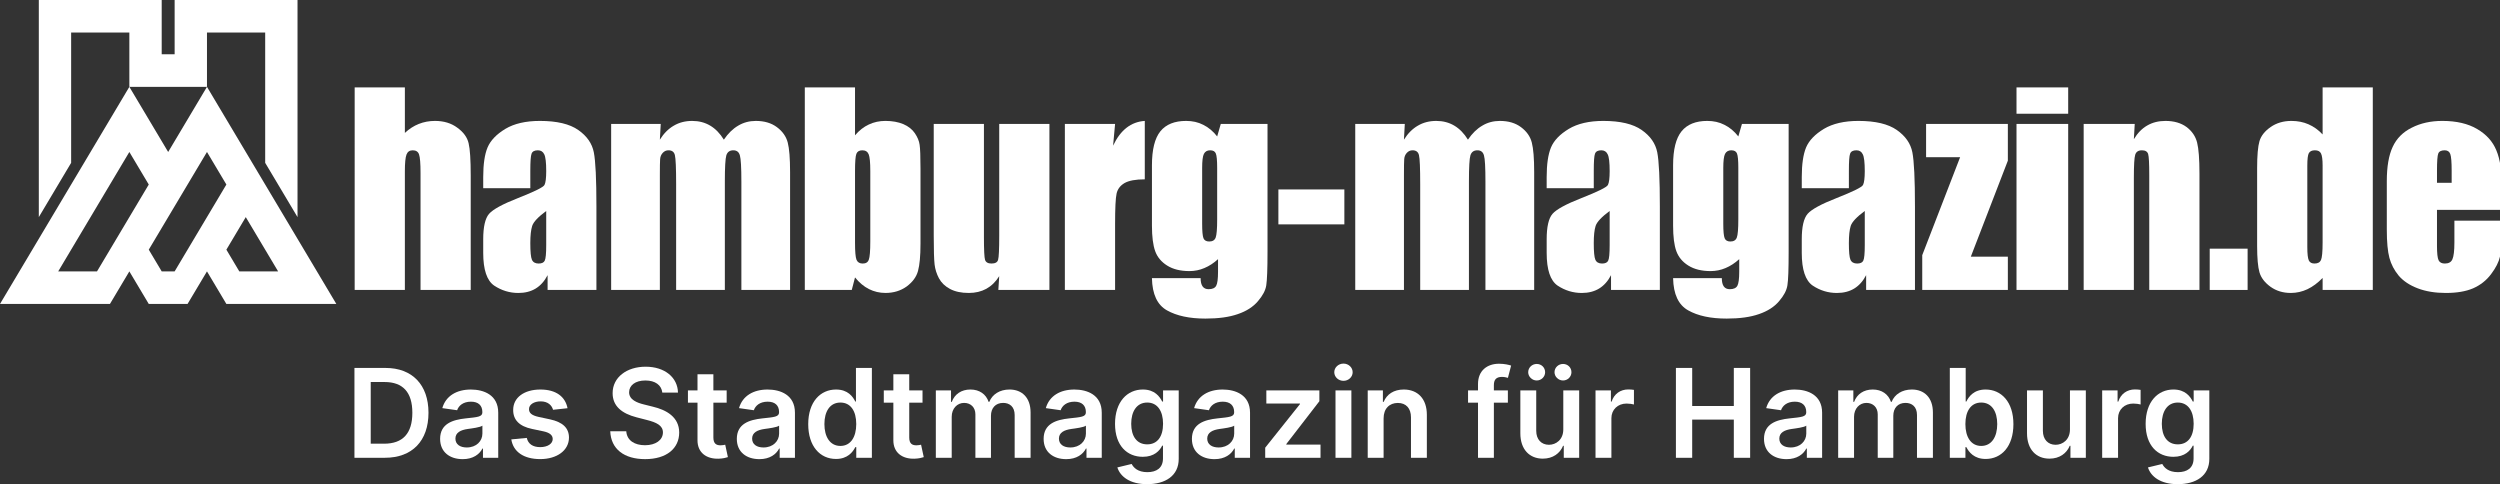
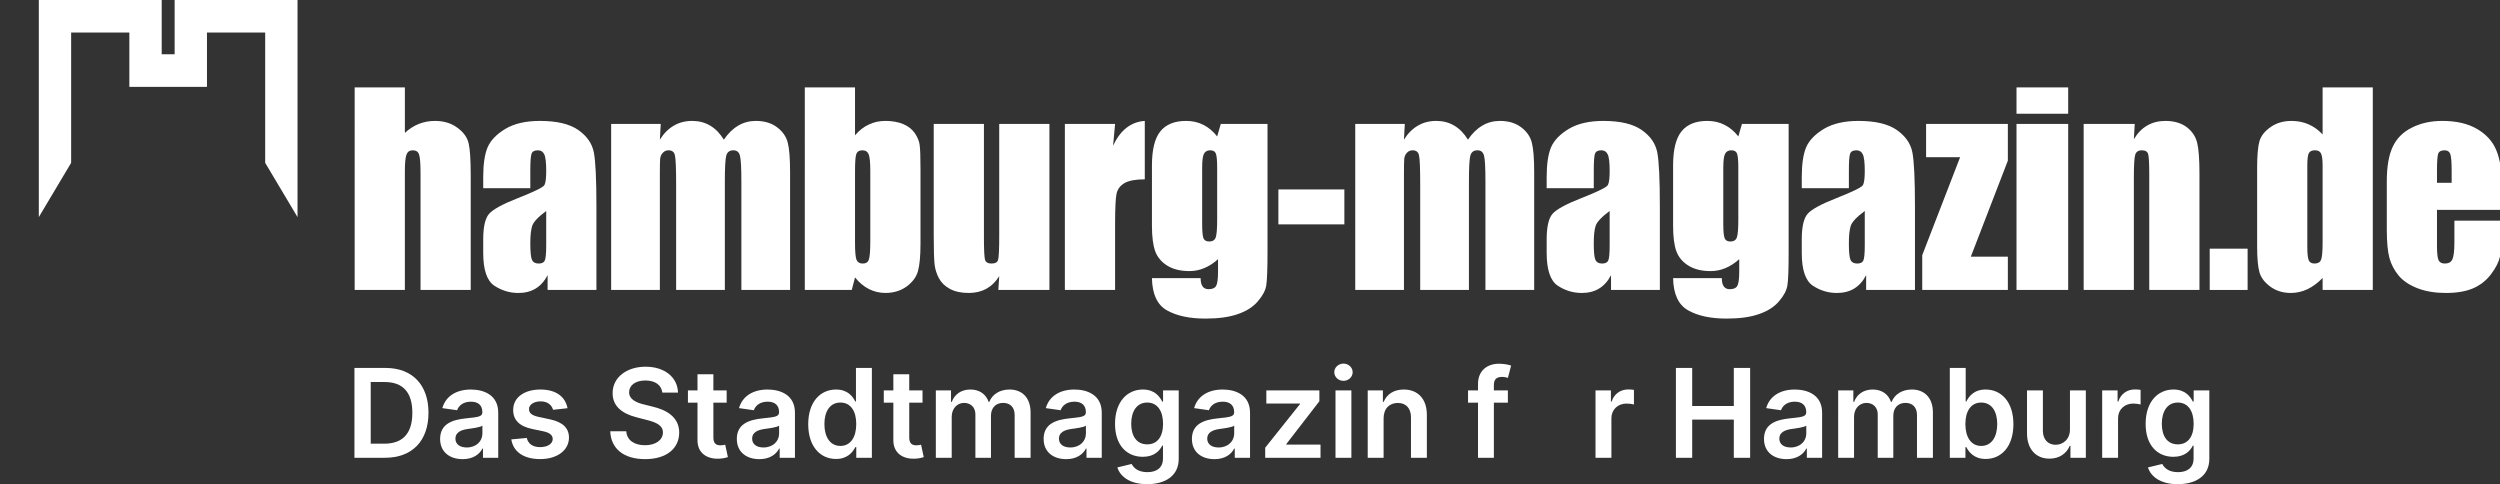
<svg xmlns="http://www.w3.org/2000/svg" version="1.1" id="Ebene_1" x="0px" y="0px" width="670.49px" height="129.855px" viewBox="14.171 56.211 670.49 129.855" enable-background="new 14.171 56.211 670.49 129.855" xml:space="preserve">
  <rect x="14.171" y="56.211" width="670.49" height="129.855" fill="#333333" stroke="none" />
  <g>
    <polyline fill="#FFFFFF" points="61.007,56.211 61.007,70.769 57.538,70.769 57.538,56.211 24.58,56.211 24.58,114.439   33.251,99.882 33.251,64.944 48.863,64.944 48.863,79.501 69.681,79.501 69.681,64.944 85.292,64.944 85.292,99.882   93.966,114.439 93.966,56.211 61.007,56.211  " />
-     <path fill="#FFFFFF" d="M74.884,123.171l5.203-8.732l8.674,14.557H78.352L74.884,123.171 M48.863,96.97l5.206,8.732L40.19,128.996   H29.782L48.863,96.97z M54.069,123.171L69.681,96.97l5.203,8.732l-13.878,23.293h-3.468L54.069,123.171z M59.273,96.97L48.863,79.5   l-34.692,58.228h29.488l5.204-8.731l5.206,8.731h10.406l5.206-8.731l5.203,8.731h29.49L69.681,79.5L59.273,96.97z" />
  </g>
  <path fill="#FFFFFF" d="M122.756,79.647v12.21c1.154-1.08,2.4-1.88,3.731-2.407c1.36-0.541,2.801-0.809,4.336-0.809  c2.352,0,4.353,0.591,5.996,1.816c1.665,1.2,2.678,2.606,3.034,4.18c0.378,1.567,0.563,4.444,0.565,8.632v30.706h-13.46v-31.351  c0-2.585-0.136-4.255-0.4-4.992c-0.245-0.734-0.811-1.111-1.701-1.111c-0.826,0-1.378,0.389-1.666,1.147  c-0.291,0.761-0.435,2.271-0.435,4.523v31.783h-13.463V79.647H122.756" />
  <path fill="#FFFFFF" d="M160.664,112.797c-2.154,1.591-3.409,2.923-3.762,4.002c-0.336,1.061-0.503,2.607-0.503,4.632  c0,2.304,0.145,3.786,0.433,4.451c0.315,0.68,0.91,1.008,1.8,1.008c0.846,0,1.388-0.256,1.634-0.771  c0.267-0.526,0.398-1.915,0.398-4.148V112.797 M156.399,106.694h-12.631V103.7c0-3.434,0.387-6.09,1.167-7.951  c0.8-1.884,2.391-3.529,4.767-4.972c2.377-1.42,5.463-2.136,9.265-2.136c4.551,0,7.987,0.815,10.298,2.439  c2.309,1.616,3.696,3.603,4.164,5.978c0.468,2.351,0.699,7.203,0.699,14.573v22.343h-13.093v-3.966  c-0.825,1.591-1.895,2.798-3.204,3.593c-1.287,0.78-2.831,1.184-4.632,1.184c-2.354,0-4.522-0.666-6.497-1.979  c-1.955-1.345-2.934-4.271-2.934-8.762v-3.657c0-3.329,0.521-5.614,1.567-6.818c1.044-1.203,3.632-2.62,7.765-4.233  c4.424-1.741,6.786-2.909,7.099-3.519c0.31-0.607,0.463-1.837,0.465-3.698c0-2.325-0.176-3.832-0.53-4.522  c-0.337-0.709-0.901-1.072-1.698-1.076c-0.912,0-1.483,0.304-1.703,0.916c-0.222,0.569-0.334,2.101-0.334,4.594V106.694  L156.399,106.694z" />
  <path fill="#FFFFFF" d="M191.377,89.45l-0.235,4.219c1.045-1.67,2.29-2.923,3.733-3.752c1.44-0.855,3.085-1.275,4.931-1.275  c3.6,0,6.434,1.67,8.5,5.027c1.134-1.67,2.411-2.923,3.834-3.752c1.421-0.855,2.997-1.275,4.73-1.275  c2.286,0,4.176,0.556,5.663,1.67c1.513,1.125,2.48,2.499,2.904,4.127c0.42,1.616,0.629,4.247,0.631,7.897v31.639h-13.062V104.95  c0-3.812-0.135-6.16-0.4-7.048c-0.244-0.926-0.836-1.382-1.768-1.382c-0.957,0-1.577,0.446-1.867,1.347  c-0.268,0.887-0.398,3.248-0.398,7.083v29.024h-13.065V105.69c0-4.361-0.112-6.979-0.334-7.861  c-0.198-0.876-0.778-1.308-1.732-1.308c-0.601,0-1.11,0.236-1.532,0.699c-0.422,0.462-0.657,1.018-0.698,1.688  c-0.048,0.641-0.07,2.048-0.07,4.197v30.87H178.08V89.45H191.377" />
  <path fill="#FFFFFF" d="M247.581,102.102c0-2.314-0.147-3.813-0.433-4.505c-0.289-0.708-0.856-1.075-1.698-1.075  c-0.824,0-1.36,0.317-1.601,0.94c-0.243,0.602-0.365,2.146-0.365,4.64v19.185c0,2.398,0.133,3.931,0.397,4.597  c0.288,0.68,0.844,1.008,1.667,1.008c0.842,0,1.389-0.339,1.63-1.033c0.268-0.7,0.403-2.355,0.403-5.001V102.102 M243.484,79.647  v12.854c1.107-1.3,2.342-2.269,3.694-2.893c1.378-0.657,2.869-0.968,4.469-0.968c1.843,0,3.444,0.296,4.799,0.862  c1.354,0.587,2.39,1.406,3.099,2.456c0.711,1.058,1.132,2.084,1.265,3.088c0.156,1.007,0.234,3.162,0.236,6.444v20.064  c0,3.27-0.225,5.708-0.667,7.324c-0.424,1.588-1.435,2.962-3.035,4.158c-1.598,1.152-3.5,1.74-5.697,1.74  c-1.579,0-3.059-0.353-4.431-1.038c-1.358-0.688-2.602-1.729-3.732-3.123l-0.87,3.356h-12.597V79.647H243.484z" />
  <path fill="#FFFFFF" d="M295.621,89.45v44.524h-13.698l0.236-3.699c-0.935,1.512-2.092,2.634-3.469,3.396  c-1.355,0.737-2.921,1.11-4.699,1.11c-2.024,0-3.698-0.362-5.03-1.075c-1.333-0.712-2.325-1.662-2.967-2.856  c-0.624-1.174-1.011-2.41-1.168-3.693c-0.152-1.293-0.232-3.856-0.232-7.683V89.45h13.463v30.294c0,3.475,0.099,5.532,0.302,6.171  c0.222,0.658,0.798,0.975,1.732,0.975c0.998,0,1.589-0.328,1.766-1.007c0.202-0.666,0.302-2.831,0.302-6.477V89.45H295.621" />
  <path fill="#FFFFFF" d="M313.233,89.45l-0.534,5.832c1.962-4.188,4.793-6.396,8.499-6.641v15.666c-2.464,0-4.277,0.342-5.435,1.004  c-1.148,0.67-1.861,1.617-2.129,2.821c-0.267,1.193-0.401,3.941-0.401,8.254v17.588h-13.469V89.45H313.233" />
  <path fill="#FFFFFF" d="M340.611,101.261c0-2.037-0.121-3.333-0.367-3.896c-0.226-0.563-0.734-0.845-1.534-0.845  c-0.777,0-1.329,0.332-1.664,0.97c-0.313,0.634-0.462,1.884-0.462,3.771v14.961c0,1.991,0.114,3.287,0.356,3.896  c0.248,0.577,0.758,0.864,1.537,0.864c0.895,0,1.471-0.348,1.734-1.066c0.267-0.721,0.399-2.332,0.399-4.874V101.261 M354.114,89.45  v34.296c0,4.629-0.119,7.62-0.336,8.99c-0.199,1.347-0.943,2.757-2.23,4.252c-1.287,1.522-3.088,2.678-5.4,3.465  c-2.289,0.805-5.175,1.203-8.671,1.203c-4.282,0-7.732-0.737-10.333-2.208c-2.596-1.459-3.937-4.326-4.026-8.636h13.057  c0,1.984,0.715,2.962,2.136,2.962c1.026,0,1.698-0.306,2.033-0.914c0.339-0.592,0.499-1.854,0.499-3.787v-3.355  c-1.149,1.054-2.375,1.848-3.664,2.386c-1.267,0.541-2.599,0.813-3.995,0.813c-2.431,0-4.426-0.494-6.003-1.491  c-1.556-0.979-2.625-2.269-3.197-3.861c-0.573-1.594-0.865-3.891-0.865-6.835v-16.174c0-4.229,0.755-7.27,2.264-9.132  c1.507-1.859,3.808-2.781,6.901-2.781c1.688,0,3.219,0.334,4.597,1.043c1.399,0.688,2.642,1.728,3.732,3.119l0.968-3.354  L354.114,89.45L354.114,89.45z" />
  <rect x="357.03" y="107.018" fill="#FFFFFF" width="17.693" height="9.368" />
  <path fill="#FFFFFF" d="M390.932,89.45l-0.229,4.219c1.043-1.67,2.285-2.923,3.732-3.752c1.445-0.855,3.092-1.275,4.934-1.275  c3.598,0,6.434,1.67,8.5,5.027c1.127-1.67,2.402-2.923,3.834-3.752c1.414-0.855,2.99-1.275,4.727-1.275  c2.291,0,4.17,0.556,5.662,1.67c1.514,1.125,2.486,2.499,2.9,4.127c0.426,1.616,0.639,4.247,0.639,7.897v31.639h-13.072V104.95  c0-3.812-0.125-6.16-0.395-7.048c-0.244-0.926-0.836-1.382-1.762-1.382c-0.963,0-1.58,0.446-1.873,1.347  c-0.266,0.887-0.396,3.248-0.396,7.083v29.024h-13.07V105.69c0-4.361-0.104-6.979-0.33-7.861c-0.199-0.876-0.775-1.308-1.73-1.308  c-0.602,0-1.111,0.236-1.535,0.699c-0.416,0.462-0.65,1.018-0.693,1.688c-0.051,0.641-0.07,2.048-0.07,4.197v30.87h-13.063V89.45  H390.932" />
  <path fill="#FFFFFF" d="M445.874,112.797c-2.154,1.591-3.41,2.923-3.764,4.002c-0.34,1.061-0.498,2.607-0.498,4.632  c0,2.304,0.139,3.786,0.432,4.451c0.313,0.68,0.906,1.008,1.797,1.008c0.844,0,1.393-0.256,1.637-0.771  c0.27-0.526,0.396-1.915,0.396-4.148V112.797 M441.612,106.694h-12.631V103.7c0-3.434,0.387-6.09,1.164-7.951  c0.795-1.884,2.387-3.529,4.77-4.972c2.375-1.42,5.459-2.136,9.26-2.136c4.551,0,7.988,0.815,10.297,2.439  c2.311,1.616,3.699,3.603,4.166,5.978c0.467,2.351,0.699,7.203,0.699,14.573v22.343h-13.096v-3.966  c-0.822,1.591-1.893,2.798-3.201,3.593c-1.289,0.78-2.834,1.184-4.633,1.184c-2.354,0-4.516-0.666-6.498-1.979  c-1.955-1.345-2.928-4.271-2.928-8.762v-3.657c0-3.329,0.523-5.614,1.563-6.818c1.043-1.203,3.631-2.62,7.766-4.233  c4.424-1.741,6.783-2.909,7.098-3.519c0.313-0.607,0.467-1.837,0.467-3.698c0-2.325-0.174-3.832-0.535-4.522  c-0.33-0.709-0.895-1.072-1.697-1.076c-0.908,0-1.475,0.304-1.697,0.916c-0.23,0.569-0.332,2.101-0.332,4.594V106.694  L441.612,106.694z" />
  <path fill="#FFFFFF" d="M480.383,101.261c0-2.037-0.121-3.333-0.367-3.896c-0.221-0.563-0.729-0.845-1.529-0.845  c-0.777,0-1.342,0.332-1.672,0.97c-0.311,0.634-0.467,1.884-0.467,3.771v14.961c0,1.991,0.125,3.287,0.373,3.896  c0.24,0.577,0.756,0.864,1.529,0.864c0.887,0,1.463-0.348,1.729-1.066c0.268-0.719,0.402-2.332,0.402-4.874v-13.781 M493.877,89.45  v34.296c0,4.629-0.104,7.62-0.332,8.99c-0.203,1.347-0.943,2.757-2.23,4.252c-1.289,1.522-3.092,2.678-5.4,3.465  c-2.287,0.805-5.178,1.203-8.658,1.203c-4.295,0-7.732-0.737-10.328-2.208c-2.605-1.459-3.953-4.326-4.041-8.636h13.068  c0,1.984,0.705,2.962,2.133,2.962c1.018,0,1.697-0.306,2.033-0.914c0.326-0.592,0.502-1.854,0.502-3.787v-3.355  c-1.164,1.054-2.383,1.848-3.668,2.386c-1.27,0.541-2.605,0.813-4.006,0.813c-2.418,0-4.418-0.494-5.992-1.491  c-1.563-0.979-2.625-2.269-3.205-3.861c-0.578-1.594-0.865-3.891-0.865-6.835v-16.174c0-4.229,0.758-7.27,2.27-9.132  c1.514-1.859,3.809-2.781,6.898-2.781c1.686,0,3.221,0.334,4.594,1.043c1.406,0.688,2.648,1.728,3.734,3.119l0.969-3.354  L493.877,89.45L493.877,89.45z" />
  <path fill="#FFFFFF" d="M514.295,112.797c-2.156,1.591-3.412,2.923-3.768,4.002c-0.336,1.061-0.494,2.607-0.494,4.632  c0,2.304,0.137,3.786,0.426,4.451c0.314,0.68,0.912,1.008,1.801,1.008c0.844,0,1.391-0.256,1.635-0.771  c0.27-0.526,0.4-1.915,0.4-4.148V112.797 M510.034,106.694h-12.635V103.7c0-3.434,0.389-6.09,1.16-7.951  c0.803-1.884,2.395-3.529,4.771-4.972c2.379-1.42,5.465-2.136,9.264-2.136c4.551,0,7.988,0.815,10.297,2.439  c2.311,1.616,3.697,3.603,4.166,5.978c0.463,2.351,0.699,7.203,0.699,14.573v22.343h-13.096v-3.966  c-0.824,1.591-1.896,2.798-3.201,3.593c-1.289,0.78-2.832,1.184-4.637,1.184c-2.354,0-4.52-0.666-6.494-1.979  c-1.955-1.345-2.932-4.271-2.932-8.762v-3.657c0-3.329,0.523-5.614,1.564-6.818c1.045-1.203,3.635-2.62,7.764-4.233  c4.42-1.741,6.791-2.909,7.102-3.519c0.309-0.607,0.463-1.837,0.467-3.698c0-2.325-0.178-3.832-0.535-4.522  c-0.33-0.709-0.895-1.072-1.695-1.076c-0.918,0-1.482,0.304-1.699,0.916c-0.229,0.569-0.33,2.101-0.33,4.594V106.694  L510.034,106.694z" />
  <polyline fill="#FFFFFF" points="552.67,89.45 552.67,99.302 542.737,125.056 552.67,125.056 552.67,133.975 529.709,133.975  529.709,124.643 539.868,98.369 530.741,98.369 530.741,89.45 552.67,89.45 " />
  <path fill="#FFFFFF" d="M568.85,133.975h-13.859V89.45h13.859V133.975z M568.85,86.722h-13.859v-7.075h13.859V86.722z" />
  <path fill="#FFFFFF" d="M586.696,89.45l-0.232,4.095c0.98-1.642,2.164-2.856,3.566-3.664c1.42-0.829,3.051-1.239,4.896-1.239  c2.313,0,4.195,0.552,5.666,1.634c1.467,1.101,2.41,2.493,2.834,4.163c0.42,1.662,0.631,4.43,0.633,8.327v31.209h-13.465v-30.838  c0-3.077-0.1-4.928-0.297-5.611c-0.203-0.662-0.756-1.005-1.67-1.005c-0.957,0-1.555,0.399-1.797,1.184  c-0.246,0.762-0.367,2.818-0.367,6.178v30.093h-13.461V89.45H586.696" />
  <rect x="606.809" y="122.903" fill="#FFFFFF" width="10.162" height="11.072" />
  <path fill="#FFFFFF" d="M637.088,100.648c0-1.638-0.148-2.721-0.432-3.282c-0.271-0.563-0.816-0.845-1.633-0.845  c-0.803,0-1.348,0.256-1.635,0.772c-0.27,0.488-0.404,1.613-0.404,3.354v21.823c0,1.813,0.135,3.002,0.404,3.589  c0.27,0.563,0.777,0.83,1.531,0.83c0.869,0,1.443-0.303,1.734-0.939c0.283-0.639,0.434-2.204,0.434-4.7V100.648 M650.545,79.647  v54.328h-13.457v-3.219c-1.287,1.332-2.645,2.336-4.064,3.019c-1.426,0.667-2.912,1.006-4.467,1.006c-2.092,0-3.9-0.553-5.436-1.651  c-1.527-1.104-2.525-2.39-2.963-3.856c-0.42-1.444-0.635-3.819-0.635-7.106v-20.837c0-3.426,0.215-5.857,0.635-7.284  c0.438-1.442,1.445-2.692,2.998-3.769c1.557-1.082,3.408-1.634,5.564-1.634c1.666,0,3.188,0.299,4.564,0.898  c1.402,0.611,2.668,1.509,3.803,2.727V79.647H650.545z" />
  <path fill="#FFFFFF" d="M671.696,105.242v-3.248c0-2.305-0.121-3.785-0.367-4.469c-0.242-0.663-0.74-1.005-1.498-1.005  c-0.936,0-1.51,0.292-1.734,0.88c-0.221,0.563-0.336,2.091-0.336,4.594v3.248H671.696 M685.194,112.491H667.76v9.639  c0,2.011,0.146,3.307,0.436,3.895c0.293,0.584,0.848,0.865,1.674,0.865c1.014,0,1.693-0.374,2.023-1.135  c0.355-0.785,0.535-2.28,0.537-4.505v-5.867h12.764v3.282c0,2.766-0.18,4.871-0.533,6.354c-0.332,1.472-1.133,3.049-2.398,4.72  c-1.266,1.687-2.879,2.946-4.83,3.803c-1.934,0.829-4.369,1.238-7.301,1.238c-2.844,0-5.357-0.409-7.529-1.238  c-2.18-0.83-3.883-1.966-5.102-3.391c-1.201-1.457-2.037-3.037-2.5-4.774c-0.467-1.738-0.699-4.262-0.699-7.57V104.81  c0-3.891,0.525-6.957,1.568-9.186c1.043-2.275,2.752-3.991,5.127-5.17c2.379-1.218,5.111-1.813,8.199-1.813  c3.777,0,6.891,0.727,9.334,2.172c2.467,1.442,4.188,3.348,5.16,5.743c1.002,2.375,1.504,5.718,1.504,10.034V112.491  L685.194,112.491z" />
  <g enable-background="new    ">
    <path fill="#FFFFFF" d="M109.232,178.985v-24.094h8.329c7.176,0,11.529,4.518,11.529,12.023c0,7.529-4.353,12.07-11.694,12.07   H109.232z M117.185,175.208c5.023,0,7.577-2.753,7.577-8.294c0-5.518-2.553-8.247-7.447-8.247h-3.717v16.541H117.185z" />
    <path fill="#FFFFFF" d="M132.208,173.914c0-4.07,3.353-5.118,6.858-5.494c3.188-0.341,4.471-0.4,4.471-1.624v-0.07   c0-1.776-1.083-2.788-3.059-2.788c-2.083,0-3.283,1.059-3.706,2.294l-3.977-0.564c0.941-3.294,3.859-4.988,7.659-4.988   c3.447,0,7.341,1.436,7.341,6.212v12.094h-4.094v-2.482h-0.141c-0.776,1.518-2.471,2.847-5.306,2.847   C134.807,179.349,132.208,177.467,132.208,173.914z M143.548,172.502v-2.129c-0.553,0.446-2.788,0.729-3.906,0.882   c-1.906,0.271-3.33,0.953-3.33,2.589c0,1.564,1.271,2.376,3.047,2.376C141.925,176.22,143.548,174.514,143.548,172.502z" />
-     <path fill="#FFFFFF" d="M162.498,166.115c-0.329-1.188-1.365-2.259-3.329-2.259c-1.776,0-3.129,0.847-3.118,2.07   c-0.012,1.047,0.718,1.683,2.553,2.094l3.083,0.659c3.412,0.741,5.07,2.317,5.082,4.894c-0.012,3.424-3.2,5.765-7.717,5.765   c-4.436,0-7.224-1.964-7.753-5.282l4.153-0.399c0.365,1.623,1.635,2.471,3.588,2.471c2.023,0,3.365-0.93,3.365-2.165   c0-1.023-0.777-1.694-2.436-2.059l-3.082-0.647c-3.471-0.718-5.094-2.459-5.083-5.094c-0.012-3.341,2.953-5.482,7.306-5.482   c4.235,0,6.683,1.953,7.271,5.012L162.498,166.115z" />
+     <path fill="#FFFFFF" d="M162.498,166.115c-0.329-1.188-1.365-2.259-3.329-2.259c-1.776,0-3.129,0.847-3.118,2.07   c-0.012,1.047,0.718,1.683,2.553,2.094l3.083,0.659c3.412,0.741,5.07,2.317,5.082,4.894c-0.012,3.424-3.2,5.765-7.717,5.765   c-4.436,0-7.224-1.964-7.753-5.282l4.153-0.399c0.365,1.623,1.635,2.471,3.588,2.471c2.023,0,3.365-0.93,3.365-2.165   c0-1.023-0.777-1.694-2.436-2.059l-3.082-0.647c-3.471-0.718-5.094-2.459-5.083-5.094c-0.012-3.341,2.953-5.482,7.306-5.482   c4.235,0,6.683,1.953,7.271,5.012L162.498,166.115" />
    <path fill="#FFFFFF" d="M187.262,158.255c-2.729,0-4.353,1.33-4.365,3.142c-0.023,2.012,2.118,2.847,4.094,3.317l2.259,0.564   c3.624,0.859,7.07,2.765,7.082,6.941c-0.012,4.247-3.364,7.129-9.141,7.129c-5.612,0-9.177-2.693-9.353-7.481h4.294   c0.177,2.529,2.294,3.753,5.023,3.753c2.847,0,4.8-1.377,4.812-3.436c-0.012-1.871-1.729-2.683-4.33-3.341l-2.741-0.706   c-3.964-1.023-6.423-3.012-6.423-6.471c-0.012-4.259,3.788-7.105,8.847-7.105c5.129,0,8.6,2.882,8.682,6.952h-4.2   C191.58,159.467,189.862,158.255,187.262,158.255z" />
    <path fill="#FFFFFF" d="M209.06,164.208h-3.564v9.341c0,1.718,0.859,2.095,1.929,2.095c0.53,0,1.012-0.106,1.247-0.165l0.718,3.329   c-0.459,0.153-1.294,0.389-2.506,0.424c-3.2,0.094-5.67-1.576-5.647-4.977v-10.047h-2.564v-3.294h2.564v-4.329h4.259v4.329h3.564   V164.208z" />
    <path fill="#FFFFFF" d="M211.784,173.914c0-4.07,3.353-5.118,6.858-5.494c3.188-0.341,4.471-0.4,4.471-1.624v-0.07   c0-1.776-1.083-2.788-3.059-2.788c-2.083,0-3.283,1.059-3.706,2.294l-3.977-0.564c0.941-3.294,3.859-4.988,7.659-4.988   c3.447,0,7.341,1.436,7.341,6.212v12.094h-4.094v-2.482h-0.141c-0.776,1.518-2.471,2.847-5.306,2.847   C214.384,179.349,211.784,177.467,211.784,173.914z M223.125,172.502v-2.129c-0.553,0.446-2.788,0.729-3.906,0.882   c-1.906,0.271-3.33,0.953-3.33,2.589c0,1.564,1.271,2.376,3.047,2.376C221.501,176.22,223.125,174.514,223.125,172.502z" />
    <path fill="#FFFFFF" d="M230.934,169.973c0-6.023,3.282-9.294,7.458-9.294c3.188,0,4.518,1.918,5.165,3.224h0.177v-9.012h4.271   v24.094h-4.188v-2.847h-0.259c-0.67,1.317-2.07,3.164-5.176,3.164C234.122,179.302,230.934,175.926,230.934,169.973z    M243.815,169.949c0-3.506-1.506-5.776-4.247-5.776c-2.835,0-4.294,2.412-4.294,5.776c0,3.389,1.482,5.858,4.294,5.858   C242.286,175.808,243.815,173.455,243.815,169.949z" />
    <path fill="#FFFFFF" d="M261.589,164.208h-3.564v9.341c0,1.718,0.859,2.095,1.929,2.095c0.53,0,1.012-0.106,1.247-0.165   l0.718,3.329c-0.459,0.153-1.294,0.389-2.506,0.424c-3.2,0.094-5.67-1.576-5.647-4.977v-10.047h-2.564v-3.294h2.564v-4.329h4.259   v4.329h3.564V164.208z" />
    <path fill="#FFFFFF" d="M265.16,160.914h4.071v3.07h0.212c0.753-2.059,2.564-3.306,4.988-3.306c2.436,0,4.188,1.259,4.882,3.306   h0.188c0.8-2.012,2.8-3.306,5.423-3.306c3.317,0,5.647,2.142,5.647,6.177v12.129h-4.271v-11.471c0-2.235-1.365-3.247-3.083-3.247   c-2.059,0-3.271,1.412-3.271,3.447v11.271h-4.176v-11.646c0-1.859-1.235-3.071-3.035-3.071c-1.835,0-3.318,1.506-3.318,3.729   v10.988h-4.259V160.914z" />
    <path fill="#FFFFFF" d="M294.068,173.914c0-4.07,3.353-5.118,6.858-5.494c3.188-0.341,4.471-0.4,4.471-1.624v-0.07   c0-1.776-1.083-2.788-3.059-2.788c-2.083,0-3.283,1.059-3.706,2.294l-3.977-0.564c0.941-3.294,3.859-4.988,7.659-4.988   c3.447,0,7.341,1.436,7.341,6.212v12.094h-4.094v-2.482h-0.141c-0.776,1.518-2.471,2.847-5.306,2.847   C296.667,179.349,294.068,177.467,294.068,173.914z M305.409,172.502v-2.129c-0.553,0.446-2.788,0.729-3.906,0.882   c-1.906,0.271-3.33,0.953-3.33,2.589c0,1.564,1.271,2.376,3.047,2.376C303.785,176.22,305.409,174.514,305.409,172.502z" />
    <path fill="#FFFFFF" d="M313.841,181.573l3.835-0.929c0.518,0.988,1.647,2.199,4.212,2.199c2.423,0,4.188-1.094,4.188-3.682v-3.424   h-0.212c-0.659,1.329-2.105,2.988-5.2,2.988c-4.165,0-7.447-2.941-7.447-8.835c0-5.941,3.282-9.212,7.458-9.212   c3.188,0,4.541,1.918,5.188,3.224h0.235v-2.988h4.2v18.364c0,4.553-3.6,6.788-8.482,6.788   C317.217,186.067,314.617,184.031,313.841,181.573z M326.099,169.867c0-3.424-1.506-5.694-4.247-5.694   c-2.835,0-4.294,2.412-4.294,5.694c0,3.329,1.482,5.518,4.294,5.518C324.57,175.385,326.099,173.314,326.099,169.867z" />
    <path fill="#FFFFFF" d="M333.838,173.914c0-4.07,3.353-5.118,6.858-5.494c3.188-0.341,4.471-0.4,4.471-1.624v-0.07   c0-1.776-1.083-2.788-3.059-2.788c-2.083,0-3.283,1.059-3.706,2.294l-3.977-0.564c0.941-3.294,3.859-4.988,7.659-4.988   c3.447,0,7.341,1.436,7.341,6.212v12.094h-4.094v-2.482h-0.141c-0.776,1.518-2.471,2.847-5.306,2.847   C336.438,179.349,333.838,177.467,333.838,173.914z M345.179,172.502v-2.129c-0.553,0.446-2.788,0.729-3.906,0.882   c-1.906,0.271-3.33,0.953-3.33,2.589c0,1.564,1.271,2.376,3.047,2.376C343.556,176.22,345.179,174.514,345.179,172.502z" />
    <path fill="#FFFFFF" d="M353.494,176.279l9.317-11.682v-0.153h-9.012v-3.529h14.223v2.906l-8.869,11.481v0.153h9.176v3.529h-14.835   V176.279z" />
    <path fill="#FFFFFF" d="M372.019,156.044c0-1.283,1.106-2.318,2.47-2.318c1.354,0,2.459,1.035,2.459,2.318   c0,1.271-1.105,2.306-2.459,2.306C373.125,158.35,372.019,157.315,372.019,156.044z M372.348,160.914h4.259v18.07h-4.259V160.914z" />
    <path fill="#FFFFFF" d="M385.247,178.985h-4.26v-18.07h4.071v3.07h0.212c0.823-2.012,2.682-3.306,5.389-3.306   c3.729,0,6.199,2.471,6.188,6.8v11.506h-4.259v-10.847c0-2.412-1.317-3.859-3.518-3.859c-2.247,0-3.823,1.506-3.823,4.118V178.985z   " />
    <path fill="#FFFFFF" d="M418.577,164.208h-3.754v14.776h-4.258v-14.776h-2.67v-3.294h2.67v-1.706c0-3.646,2.506-5.446,5.646-5.446   c1.471,0,2.682,0.306,3.236,0.493l-0.859,3.295c-0.354-0.106-0.918-0.259-1.588-0.259c-1.588,0-2.178,0.788-2.178,2.199v1.424   h3.754V164.208z" />
-     <path fill="#FFFFFF" d="M433.44,160.914h4.26v18.07h-4.131v-3.212h-0.188c-0.824,2.023-2.729,3.447-5.436,3.447   c-3.553,0-6.023-2.459-6.023-6.8v-11.506h4.26v10.847c0,2.294,1.363,3.741,3.41,3.741c1.883,0,3.848-1.364,3.848-4.117V160.914z    M424.028,156.044c0-1.259,1.047-2.224,2.283-2.224c1.27,0,2.258,0.965,2.258,2.224c0,1.188-0.988,2.211-2.258,2.211   C425.075,158.255,424.028,157.232,424.028,156.044z M431.086,156.044c0-1.259,1.047-2.224,2.283-2.224   c1.27,0,2.258,0.965,2.258,2.224c0,1.188-0.988,2.211-2.258,2.211C432.133,158.255,431.086,157.232,431.086,156.044z" />
    <path fill="#FFFFFF" d="M442.084,160.914h4.129v3.012h0.189c0.658-2.094,2.387-3.271,4.459-3.271c0.471,0,1.141,0.047,1.529,0.117   v3.918c-0.365-0.117-1.26-0.247-1.977-0.247c-2.342,0-4.07,1.624-4.07,3.918v10.623h-4.26V160.914z" />
    <path fill="#FFFFFF" d="M463.645,154.891h4.365v10.2h11.164v-10.2h4.377v24.094h-4.377v-10.235H468.01v10.235h-4.365V154.891z" />
    <path fill="#FFFFFF" d="M487.268,173.914c0-4.07,3.354-5.118,6.859-5.494c3.188-0.341,4.471-0.4,4.471-1.624v-0.07   c0-1.776-1.082-2.788-3.059-2.788c-2.082,0-3.283,1.059-3.705,2.294l-3.977-0.564c0.939-3.294,3.857-4.988,7.658-4.988   c3.447,0,7.34,1.436,7.34,6.212v12.094h-4.094v-2.482h-0.141c-0.777,1.518-2.471,2.847-5.307,2.847   C489.87,179.349,487.268,177.467,487.268,173.914z M498.61,172.502v-2.129c-0.553,0.446-2.789,0.729-3.906,0.882   c-1.906,0.271-3.328,0.953-3.328,2.589c0,1.564,1.27,2.376,3.047,2.376C496.987,176.22,498.61,174.514,498.61,172.502z" />
    <path fill="#FFFFFF" d="M507.161,160.914h4.07v3.07h0.211c0.754-2.059,2.564-3.306,4.988-3.306c2.436,0,4.188,1.259,4.883,3.306   h0.188c0.801-2.012,2.801-3.306,5.424-3.306c3.318,0,5.646,2.142,5.646,6.177v12.129h-4.27v-11.471   c0-2.235-1.365-3.247-3.082-3.247c-2.061,0-3.271,1.412-3.271,3.447v11.271h-4.176v-11.646c0-1.859-1.236-3.071-3.035-3.071   c-1.836,0-3.318,1.506-3.318,3.729v10.988h-4.258V160.914z" />
    <path fill="#FFFFFF" d="M537.102,154.891h4.26v9.012h0.176c0.648-1.306,1.977-3.224,5.166-3.224c4.176,0,7.457,3.271,7.457,9.294   c0,5.953-3.188,9.329-7.445,9.329c-3.107,0-4.506-1.847-5.178-3.164h-0.246v2.847h-4.189V154.891z M545.526,175.808   c2.813,0,4.295-2.47,4.295-5.858c0-3.364-1.459-5.776-4.295-5.776c-2.74,0-4.246,2.271-4.246,5.776   S542.809,175.808,545.526,175.808z" />
    <path fill="#FFFFFF" d="M569.325,160.914h4.258v18.07h-4.129v-3.212h-0.189c-0.822,2.023-2.729,3.447-5.434,3.447   c-3.553,0-6.023-2.459-6.023-6.8v-11.506h4.258v10.847c0,2.294,1.365,3.741,3.412,3.741c1.883,0,3.848-1.364,3.848-4.117V160.914z" />
    <path fill="#FFFFFF" d="M577.967,160.914h4.129v3.012h0.189c0.658-2.094,2.387-3.271,4.459-3.271c0.471,0,1.141,0.047,1.529,0.117   v3.918c-0.365-0.117-1.26-0.247-1.977-0.247c-2.342,0-4.07,1.624-4.07,3.918v10.623h-4.26V160.914z" />
    <path fill="#FFFFFF" d="M590.243,181.573l3.836-0.929c0.518,0.988,1.646,2.199,4.211,2.199c2.424,0,4.189-1.094,4.189-3.682v-3.424   h-0.213c-0.658,1.329-2.105,2.988-5.199,2.988c-4.164,0-7.447-2.941-7.447-8.835c0-5.941,3.283-9.212,7.459-9.212   c3.188,0,4.541,1.918,5.188,3.224h0.236v-2.988h4.199v18.364c0,4.553-3.6,6.788-8.482,6.788   C593.62,186.067,591.02,184.031,590.243,181.573z M602.502,169.867c0-3.424-1.506-5.694-4.248-5.694   c-2.834,0-4.293,2.412-4.293,5.694c0,3.329,1.482,5.518,4.293,5.518C600.973,175.385,602.502,173.314,602.502,169.867z" />
  </g>
</svg>